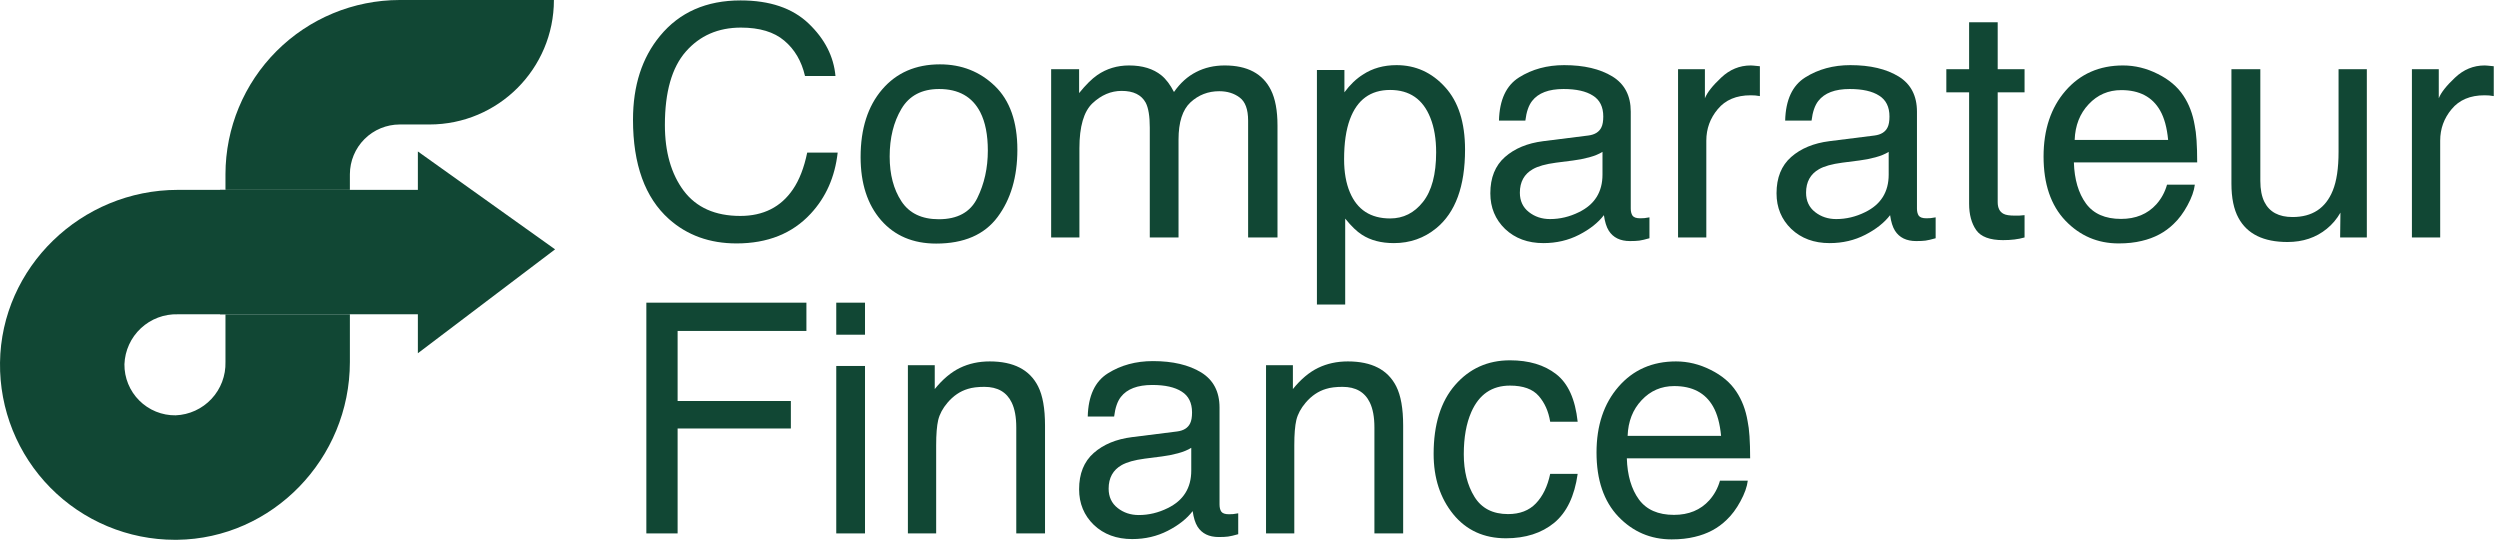
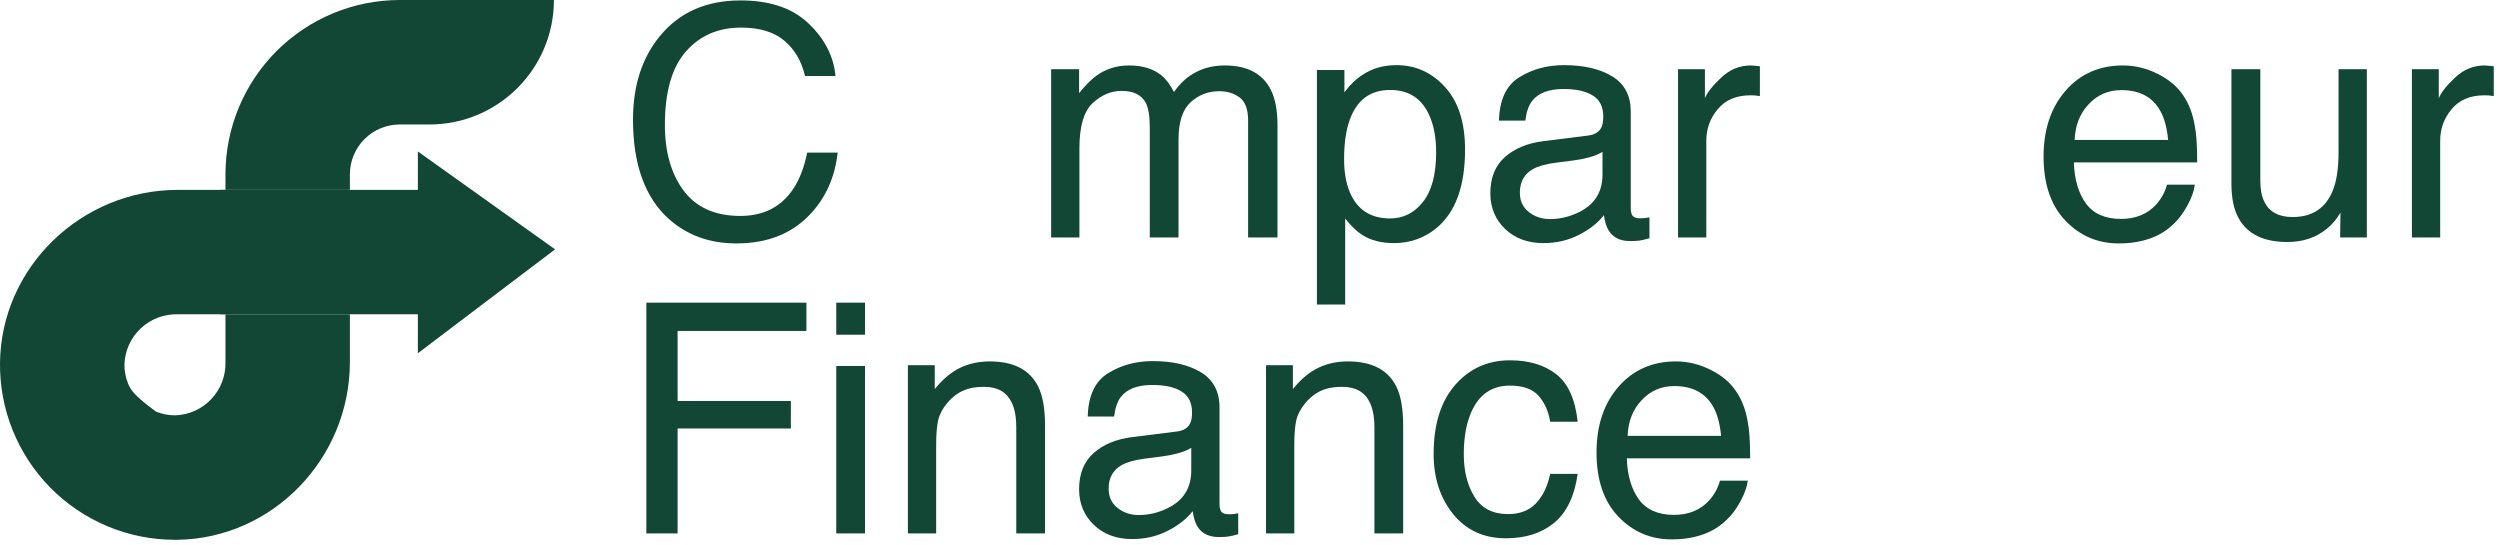
<svg xmlns="http://www.w3.org/2000/svg" width="385" height="84" viewBox="0 0 385 84" fill="none">
  <path d="M33.882 29.24H64.352V23.325L85.482 38.4L64.352 54.4V48.4H33.882V29.24Z" fill="#114734" />
  <path d="M61.552 19.17H66.132C76.719 19.17 85.302 10.587 85.302 0H61.552C54.439 0.008 47.619 2.837 42.589 7.867C37.559 12.897 34.73 19.717 34.722 26.83V29.24H53.882V26.83C53.888 24.798 54.698 22.852 56.135 21.416C57.573 19.98 59.52 19.173 61.552 19.17Z" fill="#114734" />
-   <path d="M34.722 55.74C34.782 57.845 34.009 59.889 32.571 61.428C31.133 62.967 29.146 63.877 27.042 63.96C26.005 63.972 24.976 63.777 24.015 63.386C23.054 62.995 22.181 62.415 21.447 61.682C20.713 60.949 20.133 60.077 19.74 59.117C19.348 58.156 19.151 57.127 19.162 56.09C19.243 53.982 20.153 51.991 21.694 50.551C23.236 49.111 25.284 48.338 27.392 48.4H34.722V29.24H27.392C12.482 29.24 0.182 41.18 0.002 55.85C-0.043 59.416 0.62 62.954 1.953 66.262C3.287 69.569 5.263 72.579 7.768 75.116C10.273 77.654 13.257 79.669 16.547 81.044C19.836 82.42 23.366 83.129 26.932 83.13H27.272C41.942 82.95 53.882 70.66 53.882 55.74V48.4H34.722V55.74Z" fill="#114734" />
+   <path d="M34.722 55.74C34.782 57.845 34.009 59.889 32.571 61.428C31.133 62.967 29.146 63.877 27.042 63.96C26.005 63.972 24.976 63.777 24.015 63.386C20.713 60.949 20.133 60.077 19.74 59.117C19.348 58.156 19.151 57.127 19.162 56.09C19.243 53.982 20.153 51.991 21.694 50.551C23.236 49.111 25.284 48.338 27.392 48.4H34.722V29.24H27.392C12.482 29.24 0.182 41.18 0.002 55.85C-0.043 59.416 0.62 62.954 1.953 66.262C3.287 69.569 5.263 72.579 7.768 75.116C10.273 77.654 13.257 79.669 16.547 81.044C19.836 82.42 23.366 83.129 26.932 83.13H27.272C41.942 82.95 53.882 70.66 53.882 55.74V48.4H34.722V55.74Z" fill="#114734" />
  <path d="M114.052 0.065C118.552 0.065 122.043 1.25 124.527 3.621C127.01 5.992 128.389 8.685 128.663 11.7H123.97C123.438 9.41 122.374 7.596 120.777 6.258C119.197 4.919 116.971 4.25 114.101 4.25C110.601 4.25 107.771 5.484 105.61 7.951C103.465 10.402 102.393 14.168 102.393 19.248C102.393 23.408 103.36 26.787 105.295 29.383C107.247 31.964 110.15 33.254 114.004 33.254C117.552 33.254 120.253 31.891 122.108 29.166C123.091 27.73 123.825 25.843 124.309 23.505H129.002C128.582 27.247 127.196 30.383 124.841 32.915C122.019 35.963 118.213 37.487 113.423 37.487C109.295 37.487 105.828 36.237 103.022 33.737C99.329 30.431 97.482 25.327 97.482 18.425C97.482 13.184 98.869 8.886 101.643 5.532C104.642 1.887 108.779 0.065 114.052 0.065Z" fill="#114734" />
-   <path d="M144.58 33.762C147.467 33.762 149.442 32.673 150.507 30.496C151.587 28.303 152.127 25.868 152.127 23.191C152.127 20.772 151.74 18.804 150.966 17.288C149.741 14.902 147.628 13.708 144.629 13.708C141.968 13.708 140.032 14.724 138.823 16.756C137.613 18.788 137.009 21.239 137.009 24.11C137.009 26.867 137.613 29.166 138.823 31.004C140.032 32.843 141.951 33.762 144.58 33.762ZM144.749 9.91C148.088 9.91 150.91 11.023 153.216 13.248C155.522 15.474 156.675 18.748 156.675 23.07C156.675 27.247 155.659 30.698 153.627 33.423C151.595 36.148 148.442 37.511 144.169 37.511C140.605 37.511 137.775 36.31 135.678 33.907C133.582 31.488 132.533 28.246 132.533 24.182C132.533 19.828 133.638 16.361 135.848 13.781C138.057 11.2 141.024 9.91 144.749 9.91Z" fill="#114734" />
  <path d="M161.876 10.66H166.182V14.337C167.214 13.063 168.149 12.136 168.988 11.555C170.423 10.572 172.052 10.08 173.874 10.08C175.939 10.08 177.6 10.588 178.857 11.604C179.567 12.184 180.212 13.039 180.793 14.168C181.76 12.781 182.897 11.757 184.203 11.096C185.51 10.418 186.977 10.08 188.606 10.08C192.089 10.08 194.46 11.338 195.718 13.853C196.395 15.208 196.734 17.03 196.734 19.32V36.568H192.21V18.57C192.21 16.845 191.775 15.659 190.904 15.014C190.049 14.369 189.001 14.047 187.759 14.047C186.05 14.047 184.574 14.619 183.333 15.764C182.107 16.909 181.494 18.82 181.494 21.497V36.568H177.067V19.659C177.067 17.901 176.858 16.619 176.438 15.813C175.777 14.603 174.544 13.998 172.737 13.998C171.092 13.998 169.593 14.635 168.238 15.909C166.899 17.183 166.23 19.49 166.23 22.828V36.568H161.876V10.66Z" fill="#114734" />
  <path d="M214.078 33.641C216.11 33.641 217.795 32.794 219.134 31.101C220.489 29.391 221.166 26.843 221.166 23.457C221.166 21.392 220.868 19.619 220.271 18.135C219.142 15.28 217.078 13.853 214.078 13.853C211.063 13.853 208.998 15.361 207.886 18.377C207.289 19.989 206.991 22.038 206.991 24.521C206.991 26.521 207.289 28.222 207.886 29.625C209.014 32.302 211.079 33.641 214.078 33.641ZM202.806 10.781H207.039V14.216C207.91 13.039 208.861 12.128 209.893 11.483C211.361 10.515 213.086 10.031 215.07 10.031C218.005 10.031 220.497 11.16 222.545 13.418C224.593 15.659 225.617 18.869 225.617 23.046C225.617 28.69 224.141 32.721 221.19 35.141C219.319 36.673 217.142 37.439 214.659 37.439C212.707 37.439 211.071 37.011 209.748 36.157C208.974 35.673 208.111 34.842 207.16 33.665V46.897H202.806V10.781Z" fill="#114734" />
  <path d="M234.059 29.674C234.059 30.931 234.519 31.923 235.438 32.649C236.357 33.375 237.446 33.737 238.704 33.737C240.236 33.737 241.719 33.383 243.155 32.673C245.574 31.496 246.783 29.569 246.783 26.892V23.384C246.251 23.723 245.566 24.005 244.727 24.231C243.888 24.457 243.066 24.618 242.26 24.715L239.623 25.053C238.042 25.263 236.857 25.593 236.067 26.045C234.728 26.803 234.059 28.012 234.059 29.674ZM244.606 20.868C245.606 20.739 246.275 20.32 246.614 19.61C246.807 19.224 246.904 18.667 246.904 17.941C246.904 16.458 246.372 15.385 245.308 14.724C244.259 14.047 242.751 13.708 240.784 13.708C238.51 13.708 236.897 14.321 235.946 15.547C235.414 16.224 235.067 17.232 234.906 18.57H230.842C230.923 15.377 231.955 13.16 233.938 11.918C235.938 10.66 238.252 10.031 240.881 10.031C243.929 10.031 246.404 10.612 248.307 11.773C250.194 12.934 251.137 14.74 251.137 17.192V32.117C251.137 32.568 251.226 32.931 251.403 33.205C251.597 33.48 251.992 33.617 252.589 33.617C252.782 33.617 253 33.608 253.242 33.592C253.484 33.56 253.742 33.52 254.016 33.471V36.689C253.339 36.882 252.823 37.003 252.468 37.052C252.113 37.1 251.629 37.124 251.016 37.124C249.517 37.124 248.428 36.592 247.751 35.528C247.396 34.963 247.146 34.165 247.001 33.133C246.114 34.294 244.84 35.302 243.179 36.157C241.518 37.011 239.687 37.439 237.688 37.439C235.285 37.439 233.317 36.713 231.785 35.261C230.269 33.794 229.511 31.964 229.511 29.77C229.511 27.367 230.261 25.505 231.761 24.182C233.261 22.86 235.228 22.046 237.664 21.739L244.606 20.868Z" fill="#114734" />
  <path d="M258.419 10.66H262.555V15.135C262.894 14.264 263.724 13.208 265.047 11.966C266.369 10.709 267.893 10.08 269.619 10.08C269.699 10.08 269.836 10.088 270.03 10.104C270.223 10.12 270.554 10.152 271.022 10.201V14.797C270.764 14.748 270.522 14.716 270.296 14.7C270.086 14.684 269.852 14.676 269.594 14.676C267.401 14.676 265.716 15.385 264.539 16.805C263.361 18.207 262.773 19.828 262.773 21.667V36.568H258.419V10.66Z" fill="#114734" />
-   <path d="M278.134 29.674C278.134 30.931 278.593 31.923 279.512 32.649C280.432 33.375 281.52 33.737 282.778 33.737C284.31 33.737 285.794 33.383 287.229 32.673C289.648 31.496 290.857 29.569 290.857 26.892V23.384C290.325 23.723 289.64 24.005 288.801 24.231C287.963 24.457 287.14 24.618 286.334 24.715L283.697 25.053C282.117 25.263 280.931 25.593 280.141 26.045C278.803 26.803 278.134 28.012 278.134 29.674ZM288.68 20.868C289.68 20.739 290.349 20.32 290.688 19.61C290.882 19.224 290.978 18.667 290.978 17.941C290.978 16.458 290.446 15.385 289.382 14.724C288.334 14.047 286.826 13.708 284.858 13.708C282.584 13.708 280.972 14.321 280.02 15.547C279.488 16.224 279.141 17.232 278.98 18.57H274.916C274.997 15.377 276.029 13.16 278.013 11.918C280.012 10.66 282.326 10.031 284.955 10.031C288.003 10.031 290.479 10.612 292.381 11.773C294.268 12.934 295.212 14.74 295.212 17.192V32.117C295.212 32.568 295.3 32.931 295.478 33.205C295.671 33.48 296.066 33.617 296.663 33.617C296.857 33.617 297.074 33.608 297.316 33.592C297.558 33.56 297.816 33.52 298.09 33.471V36.689C297.413 36.882 296.897 37.003 296.542 37.052C296.187 37.1 295.704 37.124 295.091 37.124C293.591 37.124 292.502 36.592 291.825 35.528C291.47 34.963 291.22 34.165 291.075 33.133C290.188 34.294 288.914 35.302 287.253 36.157C285.592 37.011 283.762 37.439 281.762 37.439C279.359 37.439 277.392 36.713 275.86 35.261C274.344 33.794 273.586 31.964 273.586 29.77C273.586 27.367 274.336 25.505 275.835 24.182C277.335 22.86 279.303 22.046 281.738 21.739L288.68 20.868Z" fill="#114734" />
-   <path d="M303.243 3.427H307.645V10.66H311.782V14.216H307.645V31.125C307.645 32.028 307.952 32.633 308.565 32.939C308.903 33.117 309.468 33.205 310.258 33.205C310.468 33.205 310.693 33.205 310.935 33.205C311.177 33.189 311.459 33.165 311.782 33.133V36.568C311.282 36.713 310.758 36.818 310.21 36.882C309.677 36.947 309.097 36.979 308.468 36.979C306.436 36.979 305.057 36.463 304.331 35.431C303.606 34.383 303.243 33.028 303.243 31.367V14.216H299.735V10.66H303.243V3.427Z" fill="#114734" />
  <path d="M326.949 10.08C328.788 10.08 330.57 10.515 332.295 11.386C334.021 12.241 335.335 13.353 336.238 14.724C337.109 16.03 337.689 17.554 337.98 19.296C338.238 20.489 338.367 22.392 338.367 25.005H319.378C319.458 27.634 320.079 29.746 321.24 31.343C322.401 32.923 324.199 33.713 326.635 33.713C328.908 33.713 330.723 32.963 332.077 31.464C332.851 30.593 333.4 29.585 333.722 28.44H338.004C337.891 29.391 337.512 30.456 336.867 31.633C336.238 32.794 335.528 33.746 334.738 34.487C333.416 35.778 331.779 36.648 329.828 37.1C328.779 37.358 327.594 37.487 326.272 37.487C323.046 37.487 320.313 36.318 318.071 33.979C315.83 31.625 314.709 28.335 314.709 24.11C314.709 19.949 315.838 16.571 318.096 13.974C320.353 11.378 323.304 10.08 326.949 10.08ZM333.892 21.546C333.714 19.659 333.303 18.151 332.658 17.022C331.465 14.926 329.473 13.877 326.683 13.877C324.683 13.877 323.006 14.603 321.651 16.055C320.297 17.49 319.579 19.32 319.499 21.546H333.892Z" fill="#114734" />
  <path d="M348.091 10.66V27.859C348.091 29.182 348.301 30.262 348.72 31.101C349.494 32.649 350.938 33.423 353.05 33.423C356.082 33.423 358.146 32.068 359.243 29.359C359.839 27.908 360.138 25.916 360.138 23.384V10.66H364.492V36.568H360.38L360.428 32.746C359.864 33.73 359.162 34.56 358.324 35.237C356.663 36.592 354.647 37.269 352.276 37.269C348.583 37.269 346.067 36.036 344.729 33.568C344.003 32.246 343.64 30.48 343.64 28.271V10.66H348.091Z" fill="#114734" />
  <path d="M371.435 10.66H375.571V15.135C375.91 14.264 376.74 13.208 378.063 11.966C379.385 10.709 380.909 10.08 382.635 10.08C382.715 10.08 382.852 10.088 383.046 10.104C383.239 10.12 383.57 10.152 384.038 10.201V14.797C383.78 14.748 383.538 14.716 383.312 14.7C383.102 14.684 382.868 14.676 382.61 14.676C380.417 14.676 378.732 15.385 377.555 16.805C376.377 18.207 375.789 19.828 375.789 21.667V36.568H371.435V10.66Z" fill="#114734" />
  <path d="M99.538 46.611H124.188V50.965H104.352V61.754H121.793V65.987H104.352V82.146H99.538V46.611Z" fill="#114734" />
  <path d="M128.784 56.359H133.211V82.146H128.784V56.359ZM128.784 46.611H133.211V51.545H128.784V46.611Z" fill="#114734" />
  <path d="M139.815 56.238H143.951V59.915C145.177 58.399 146.475 57.311 147.846 56.649C149.217 55.988 150.741 55.658 152.418 55.658C156.095 55.658 158.578 56.94 159.868 59.504C160.578 60.907 160.933 62.915 160.933 65.527V82.146H156.506V65.817C156.506 64.237 156.272 62.963 155.804 61.995C155.03 60.383 153.627 59.576 151.595 59.576C150.563 59.576 149.716 59.681 149.055 59.891C147.862 60.246 146.814 60.955 145.911 62.02C145.185 62.874 144.709 63.761 144.483 64.68C144.274 65.584 144.169 66.882 144.169 68.575V82.146H139.815V56.238Z" fill="#114734" />
  <path d="M170.73 75.251C170.73 76.509 171.189 77.501 172.108 78.227C173.028 78.953 174.116 79.316 175.374 79.316C176.906 79.316 178.39 78.961 179.825 78.251C182.244 77.074 183.454 75.147 183.454 72.47V68.962C182.921 69.301 182.236 69.583 181.397 69.809C180.559 70.035 179.736 70.196 178.93 70.293L176.293 70.631C174.713 70.841 173.528 71.171 172.737 71.623C171.399 72.381 170.73 73.591 170.73 75.251ZM181.276 66.446C182.276 66.317 182.946 65.898 183.284 65.189C183.478 64.801 183.575 64.245 183.575 63.519C183.575 62.036 183.042 60.963 181.978 60.302C180.93 59.625 179.422 59.286 177.454 59.286C175.181 59.286 173.568 59.899 172.616 61.124C172.084 61.802 171.738 62.81 171.576 64.148H167.512C167.593 60.955 168.625 58.738 170.609 57.496C172.608 56.238 174.923 55.609 177.551 55.609C180.599 55.609 183.075 56.19 184.978 57.351C186.864 58.512 187.808 60.318 187.808 62.77V77.695C187.808 78.146 187.896 78.509 188.074 78.783C188.267 79.058 188.662 79.195 189.259 79.195C189.453 79.195 189.67 79.186 189.912 79.17C190.154 79.138 190.412 79.098 190.686 79.049V82.267C190.009 82.46 189.493 82.581 189.138 82.629C188.783 82.678 188.3 82.702 187.687 82.702C186.187 82.702 185.098 82.17 184.421 81.106C184.066 80.541 183.816 79.743 183.671 78.711C182.784 79.872 181.51 80.88 179.849 81.734C178.188 82.589 176.358 83.017 174.358 83.017C171.955 83.017 169.988 82.291 168.456 80.84C166.94 79.372 166.182 77.541 166.182 75.348C166.182 72.945 166.932 71.083 168.432 69.76C169.931 68.438 171.899 67.624 174.334 67.317L181.276 66.446Z" fill="#114734" />
  <path d="M194.968 56.238H199.105V59.915C200.33 58.399 201.628 57.311 202.999 56.649C204.37 55.988 205.894 55.658 207.571 55.658C211.248 55.658 213.731 56.94 215.022 59.504C215.731 60.907 216.086 62.915 216.086 65.527V82.146H211.659V65.817C211.659 64.237 211.425 62.963 210.958 61.995C210.184 60.383 208.781 59.576 206.749 59.576C205.716 59.576 204.87 59.681 204.209 59.891C203.015 60.246 201.967 60.955 201.064 62.02C200.338 62.874 199.862 63.761 199.637 64.68C199.427 65.584 199.322 66.882 199.322 68.575V82.146H194.968V56.238Z" fill="#114734" />
  <path d="M232.535 55.488C235.454 55.488 237.825 56.198 239.647 57.617C241.486 59.036 242.59 61.479 242.961 64.947H238.728C238.47 63.35 237.881 62.028 236.962 60.979C236.043 59.915 234.567 59.383 232.535 59.383C229.761 59.383 227.778 60.737 226.584 63.447C225.81 65.205 225.423 67.374 225.423 69.954C225.423 72.55 225.972 74.736 227.068 76.509C228.165 78.283 229.89 79.17 232.245 79.17C234.051 79.17 235.478 78.622 236.527 77.525C237.591 76.413 238.325 74.897 238.728 72.978H242.961C242.477 76.413 241.268 78.928 239.333 80.525C237.397 82.105 234.922 82.896 231.906 82.896C228.52 82.896 225.818 81.662 223.803 79.195C221.787 76.711 220.779 73.615 220.779 69.906C220.779 65.358 221.884 61.818 224.093 59.286C226.302 56.754 229.116 55.488 232.535 55.488Z" fill="#114734" />
  <path d="M258.104 55.658C259.943 55.658 261.725 56.093 263.45 56.964C265.176 57.819 266.49 58.931 267.393 60.302C268.264 61.608 268.845 63.132 269.135 64.874C269.393 66.067 269.522 67.97 269.522 70.583H250.533C250.613 73.212 251.234 75.324 252.395 76.921C253.556 78.501 255.355 79.291 257.79 79.291C260.064 79.291 261.878 78.541 263.232 77.042C264.007 76.171 264.555 75.163 264.877 74.018H269.159C269.046 74.969 268.667 76.034 268.022 77.211C267.393 78.372 266.684 79.323 265.893 80.065C264.571 81.356 262.934 82.226 260.983 82.678C259.935 82.936 258.749 83.065 257.427 83.065C254.201 83.065 251.468 81.896 249.226 79.557C246.985 77.203 245.864 73.913 245.864 69.688C245.864 65.527 246.993 62.149 249.251 59.552C251.508 56.956 254.459 55.658 258.104 55.658ZM265.047 67.124C264.869 65.237 264.458 63.729 263.813 62.6C262.62 60.504 260.628 59.455 257.838 59.455C255.838 59.455 254.161 60.181 252.806 61.633C251.452 63.068 250.734 64.898 250.654 67.124H265.047Z" fill="#114734" />
</svg>